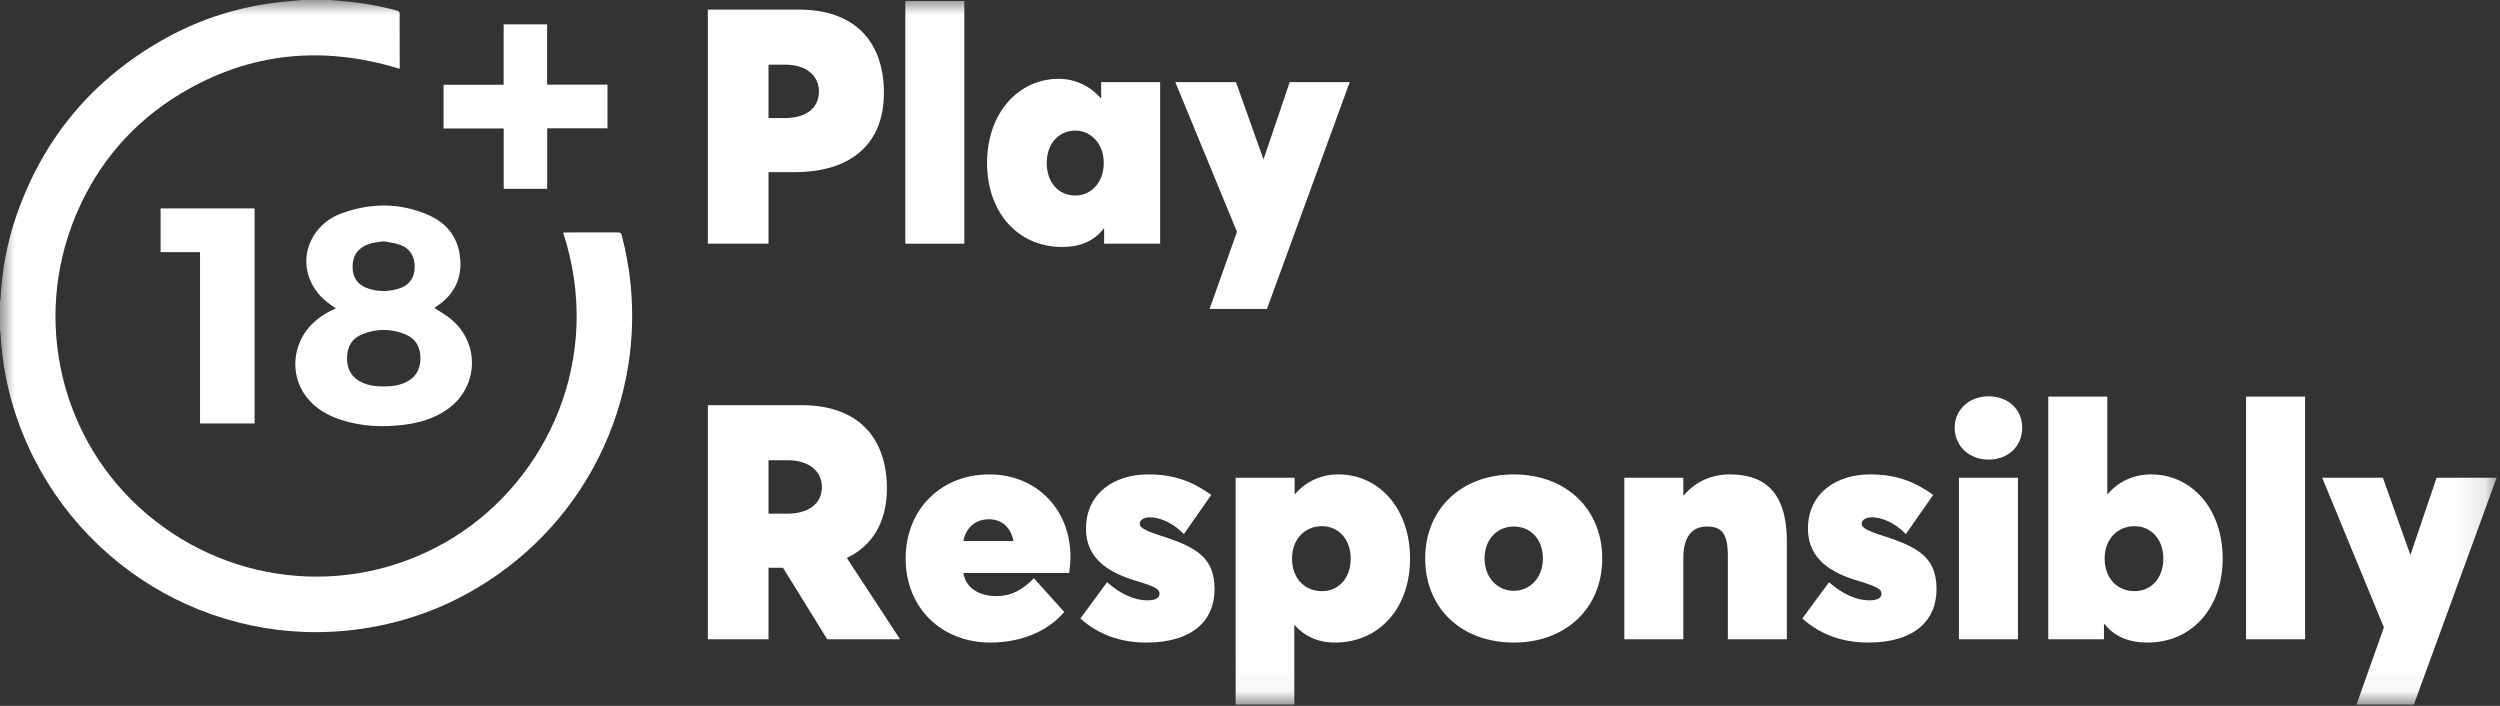
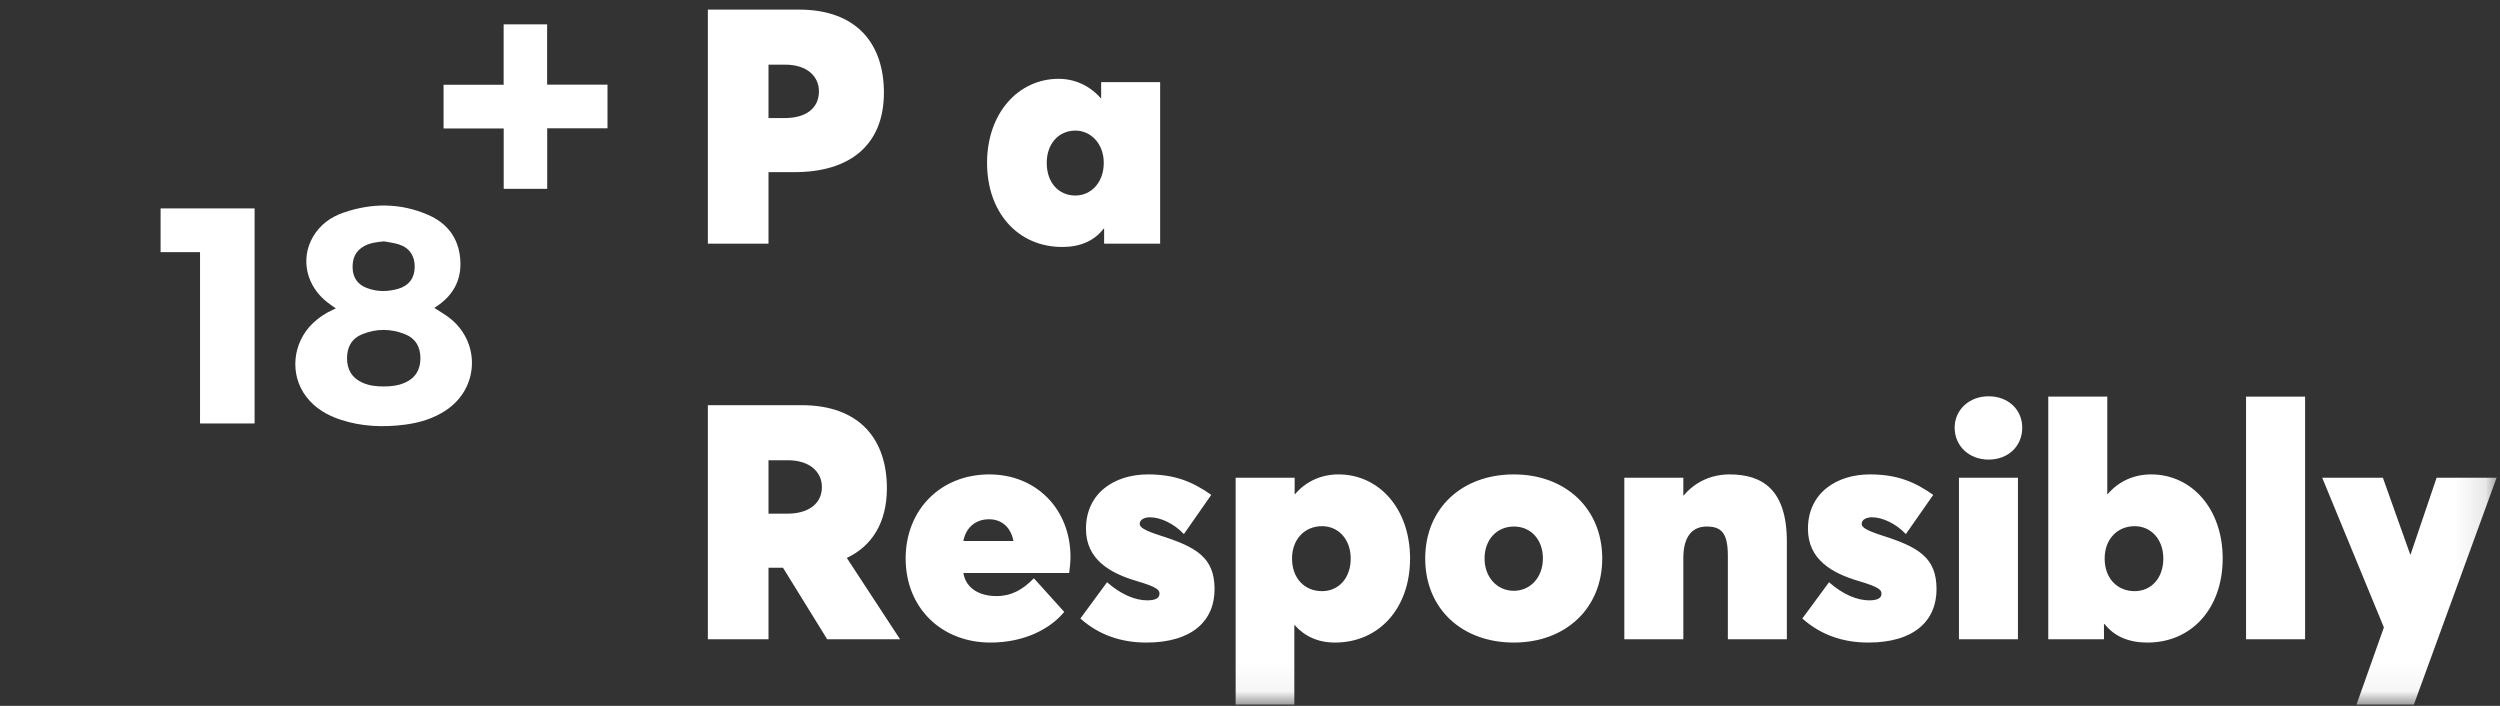
<svg xmlns="http://www.w3.org/2000/svg" xmlns:xlink="http://www.w3.org/1999/xlink" width="85" height="24" viewBox="0 0 85 24">
  <rect x="0" y="0" width="85" height="24" fill="#333333" stroke="none" />
  <defs>
    <polygon id="18+-a" points="0 23.955 84.885 23.955 84.885 0 0 0" />
  </defs>
  <g fill="none" fill-rule="evenodd" opacity="1.0">
    <path fill="#FFF" d="M26.69,4.014 C27.374,4.014 27.844,3.7 27.844,3.106 C27.844,2.613 27.463,2.198 26.69,2.198 L26.129,2.198 L26.129,4.014 L26.69,4.014 Z M24.067,0.326 L27.16,0.326 C29.156,0.326 30.053,1.514 30.053,3.151 C30.053,4.956 28.864,5.852 27.026,5.852 L26.129,5.852 L26.129,8.285 L24.067,8.285 L24.067,0.326 Z" />
    <mask id="18+-b" fill="#fff">
      <use xlink:href="#18+-a" />
    </mask>
-     <polygon fill="#FFF" points="30.781 8.285 32.787 8.285 32.787 .035 30.781 .035" mask="url(#18+-b)" />
    <path fill="#FFF" d="M37.528,5.538 C37.528,4.888 37.091,4.44 36.564,4.44 C35.993,4.44 35.589,4.888 35.589,5.538 C35.589,6.211 35.993,6.648 36.564,6.648 C37.091,6.648 37.528,6.211 37.528,5.538 L37.528,5.538 Z M39.445,2.792 L39.445,8.285 L37.54,8.285 L37.54,7.769 L37.528,7.769 C37.203,8.195 36.721,8.397 36.116,8.397 C34.614,8.397 33.56,7.231 33.56,5.538 C33.56,3.846 34.625,2.68 35.993,2.68 C36.531,2.68 37.046,2.904 37.428,3.341 L37.439,3.341 L37.439,2.792 L39.445,2.792 Z" mask="url(#18+-b)" />
-     <polygon fill="#FFF" points="45.89 2.792 43.077 10.504 41.126 10.504 42.057 7.881 39.96 2.792 42.023 2.792 42.953 5.404 42.965 5.404 43.85 2.792" mask="url(#18+-b)" />
    <path fill="#FFF" d="M26.129 17.464L26.779 17.464C27.452 17.464 27.945 17.151 27.945 16.556 27.945 16.063 27.553 15.648 26.779 15.648L26.129 15.648 26.129 17.464zM28.125 21.735L26.622 19.303 26.129 19.303 26.129 21.735 24.067 21.735 24.067 13.776 27.25 13.776C29.257 13.776 30.154 14.965 30.154 16.601 30.154 17.767 29.649 18.563 28.797 18.967L28.797 18.978 30.602 21.735 28.125 21.735zM32.754 18.395L34.458 18.395C34.368 17.924 34.054 17.655 33.628 17.655 33.18 17.655 32.843 17.924 32.754 18.395M36.352 19.482L32.754 19.482C32.843 20.009 33.303 20.267 33.886 20.267 34.379 20.267 34.771 20.054 35.152 19.661L36.184 20.805C35.713 21.376 34.839 21.847 33.673 21.847 32.025 21.847 30.792 20.682 30.792 18.989 30.792 17.33 31.98 16.13 33.639 16.13 35.22 16.13 36.397 17.296 36.397 18.944 36.397 19.079 36.374 19.348 36.352 19.482M36.733 21.029L37.64 19.796C38.111 20.211 38.593 20.412 39.008 20.412 39.288 20.412 39.423 20.334 39.423 20.188 39.423 20.054 39.344 19.964 38.672 19.762 37.741 19.493 36.923 19.022 36.923 17.98 36.923 16.769 37.887 16.13 39.03 16.13 39.927 16.13 40.533 16.366 41.183 16.826L40.252 18.159C39.905 17.79 39.445 17.588 39.098 17.588 38.93 17.588 38.75 17.655 38.75 17.812 38.75 17.924 38.885 18.025 39.434 18.204 40.678 18.597 41.295 18.955 41.295 20.031 41.295 21.108 40.533 21.847 38.974 21.847 38.123 21.847 37.36 21.59 36.733 21.029M45.924 18.989C45.924 18.339 45.509 17.89 44.949 17.89 44.355 17.89 43.929 18.339 43.929 18.989 43.929 19.662 44.355 20.099 44.949 20.099 45.509 20.099 45.924 19.662 45.924 18.989M47.942 18.989C47.942 20.682 46.888 21.847 45.386 21.847 44.814 21.847 44.355 21.634 44.018 21.253L44.007 21.253 44.007 23.955 42.012 23.955 42.012 16.243 44.018 16.243 44.018 16.803 44.03 16.803C44.411 16.355 44.938 16.13 45.509 16.13 46.888 16.13 47.942 17.296 47.942 18.989M52.459 18.989C52.459 18.35 52.055 17.902 51.472 17.902 50.889 17.902 50.475 18.35 50.475 18.989 50.475 19.628 50.901 20.087 51.472 20.087 52.033 20.087 52.459 19.628 52.459 18.989M48.457 18.989C48.457 17.296 49.69 16.13 51.472 16.13 53.232 16.13 54.476 17.296 54.476 18.989 54.476 20.682 53.232 21.847 51.472 21.847 49.69 21.847 48.457 20.682 48.457 18.989M60.753 18.417L60.753 21.735 58.747 21.735 58.747 18.899C58.747 18.115 58.522 17.902 58.029 17.902 57.547 17.902 57.233 18.227 57.233 18.978L57.233 21.735 55.227 21.735 55.227 16.243 57.233 16.243 57.233 16.848 57.245 16.848C57.648 16.366 58.209 16.13 58.803 16.13 59.912 16.13 60.753 16.635 60.753 18.417M61.279 21.029L62.187 19.796C62.658 20.211 63.14 20.412 63.555 20.412 63.835 20.412 63.97 20.334 63.97 20.188 63.97 20.054 63.891 19.964 63.219 19.762 62.288 19.493 61.47 19.022 61.47 17.98 61.47 16.769 62.434 16.13 63.577 16.13 64.474 16.13 65.079 16.366 65.73 16.826L64.799 18.159C64.452 17.79 63.992 17.588 63.645 17.588 63.477 17.588 63.297 17.655 63.297 17.812 63.297 17.924 63.432 18.025 63.981 18.204 65.225 18.597 65.842 18.955 65.842 20.031 65.842 21.108 65.079 21.847 63.521 21.847 62.669 21.847 61.907 21.59 61.279 21.029M66.604 21.735L68.61 21.735 68.61 16.243 66.604 16.243 66.604 21.735zM66.458 14.539C66.458 13.945 66.94 13.474 67.612 13.474 68.285 13.474 68.756 13.933 68.756 14.539 68.756 15.166 68.285 15.626 67.612 15.626 66.94 15.626 66.458 15.155 66.458 14.539L66.458 14.539zM73.553 18.989C73.553 18.339 73.138 17.89 72.578 17.89 71.984 17.89 71.558 18.339 71.558 18.989 71.558 19.662 71.984 20.099 72.578 20.099 73.138 20.099 73.553 19.662 73.553 18.989M75.571 18.989C75.571 20.682 74.517 21.847 73.015 21.847 72.387 21.847 71.894 21.646 71.558 21.22L71.535 21.22 71.535 21.735 69.641 21.735 69.641 13.485 71.648 13.485 71.648 16.803 71.659 16.803C72.04 16.355 72.567 16.13 73.138 16.13 74.517 16.13 75.571 17.296 75.571 18.989" mask="url(#18+-b)" />
    <polygon fill="#FFF" points="76.366 21.735 78.373 21.735 78.373 13.485 76.366 13.485" mask="url(#18+-b)" />
    <polygon fill="#FFF" points="84.885 16.243 82.072 23.955 80.121 23.955 81.052 21.332 78.955 16.243 81.018 16.243 81.948 18.854 81.959 18.854 82.845 16.243" mask="url(#18+-b)" />
-     <path fill="#FFF" d="M21.14,8.003 C21.119,7.925 21.087,7.9 21.006,7.901 C20.421,7.904 19.837,7.903 19.252,7.903 C19.218,7.903 19.184,7.906 19.147,7.909 C20.542,12.176 18.609,16.288 15.43,18.268 C12.163,20.303 7.97,19.996 4.998,17.483 C2.073,15.012 1.084,10.901 2.572,7.333 C3.313,5.559 4.513,4.159 6.162,3.172 C8.502,1.771 10.988,1.539 13.59,2.341 C13.59,1.702 13.591,1.07 13.587,0.438 C13.587,0.413 13.546,0.373 13.517,0.365 C12.924,0.203 12.32,0.097 11.708,0.044 C11.541,0.029 11.374,0.015 11.207,-9.23076923e-05 L10.264,-9.23076923e-05 C10.043,0.021 9.821,0.04 9.6,0.063 C8.193,0.21 6.862,0.617 5.626,1.303 C3.176,2.663 1.484,4.67 0.562,7.318 C0.245,8.23 0.07,9.172 0.019,10.136 C0.016,10.179 0.006,10.221 -5.27472527e-05,10.264 L-5.27472527e-05,11.229 C0.006,11.272 0.016,11.314 0.019,11.357 C0.072,12.355 0.263,13.327 0.594,14.269 C2.305,19.133 7.167,22.103 12.242,21.387 C13.932,21.149 15.476,20.54 16.877,19.567 C20.588,16.989 22.289,12.371 21.14,8.003" mask="url(#18+-b)" />
    <path fill="#FFF" d="M14.1,9.096 C14.092,9.456 13.898,9.716 13.54,9.819 C13.173,9.925 12.803,9.926 12.445,9.781 C12.152,9.662 12.002,9.435 11.989,9.119 C11.977,8.799 12.079,8.538 12.371,8.374 C12.581,8.255 12.812,8.231 13.052,8.206 C13.223,8.239 13.399,8.257 13.564,8.31 C13.925,8.425 14.109,8.708 14.1,9.096 M13.756,13.016 C13.527,13.114 13.285,13.141 13.039,13.139 C12.792,13.141 12.551,13.112 12.323,13.011 C11.963,12.85 11.798,12.564 11.799,12.177 C11.799,11.792 11.965,11.503 12.326,11.359 C12.799,11.169 13.283,11.172 13.757,11.357 C14.124,11.5 14.295,11.792 14.295,12.18 C14.294,12.57 14.124,12.859 13.756,13.016 M11.679,7.229 C11.239,7.38 10.876,7.646 10.638,8.058 C10.205,8.811 10.416,9.734 11.146,10.291 C11.231,10.357 11.321,10.416 11.419,10.485 C11.379,10.504 11.351,10.518 11.322,10.531 C11.07,10.645 10.842,10.795 10.642,10.985 C9.94,11.654 9.839,12.736 10.412,13.487 C10.716,13.885 11.13,14.124 11.598,14.276 C12.302,14.504 13.025,14.533 13.754,14.44 C14.263,14.375 14.747,14.231 15.177,13.94 C16.267,13.204 16.346,11.693 15.334,10.85 C15.163,10.707 14.962,10.598 14.768,10.47 C14.766,10.473 14.767,10.469 14.77,10.468 C14.788,10.455 14.806,10.443 14.824,10.431 C15.467,10.011 15.744,9.417 15.631,8.659 C15.535,8.013 15.149,7.566 14.565,7.31 C13.619,6.895 12.648,6.896 11.679,7.229" mask="url(#18+-b)" />
    <polygon fill="#FFF" points="8.656 14.398 8.656 7.086 5.46 7.086 5.46 8.573 6.801 8.573 6.801 14.398" mask="url(#18+-b)" />
    <polygon fill="#FFF" points="17.126 6.42 18.605 6.42 18.605 4.362 20.655 4.362 20.655 2.878 18.602 2.878 18.602 .828 17.124 .828 17.124 2.882 15.081 2.882 15.081 4.368 17.126 4.368" mask="url(#18+-b)" />
  </g>
</svg>